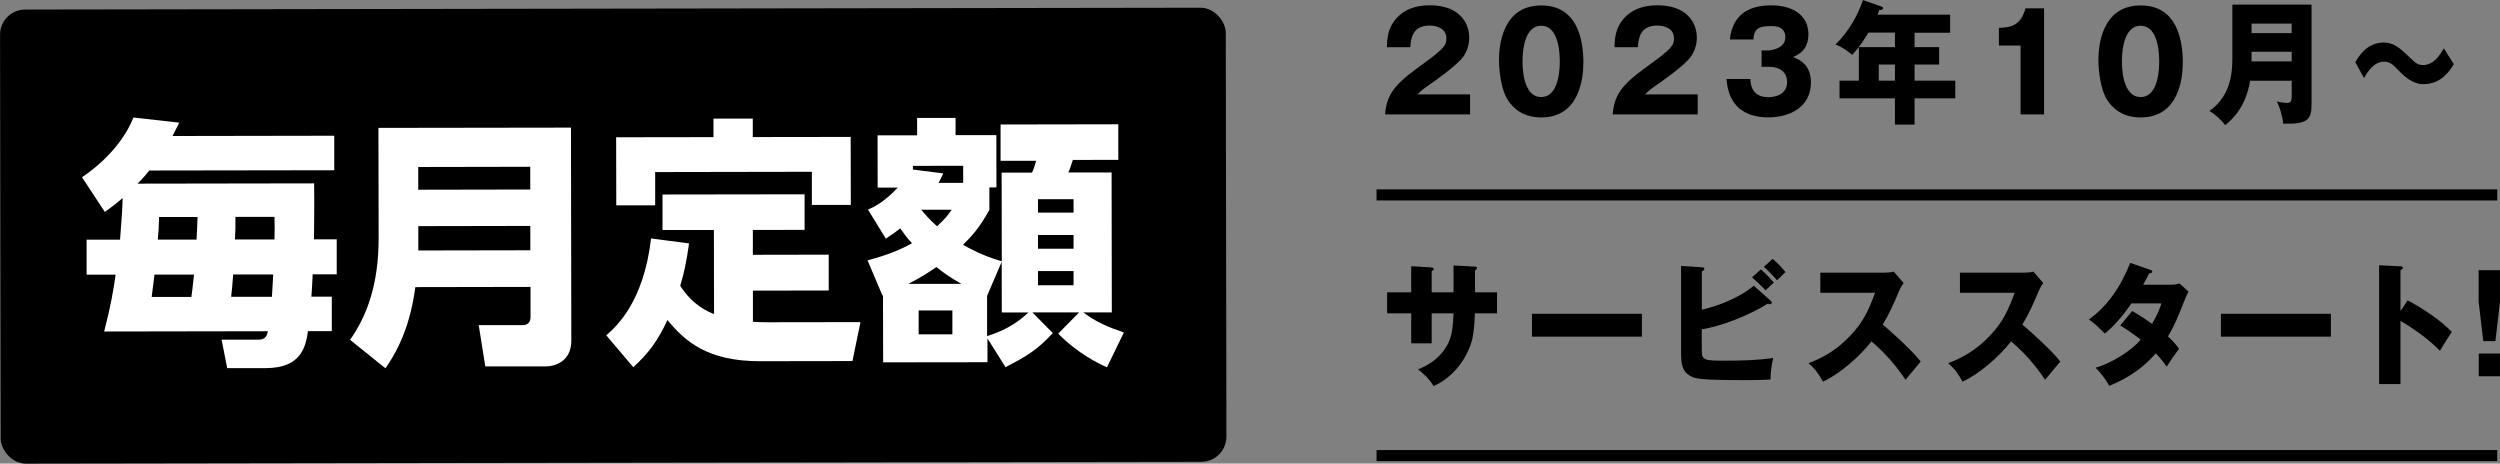
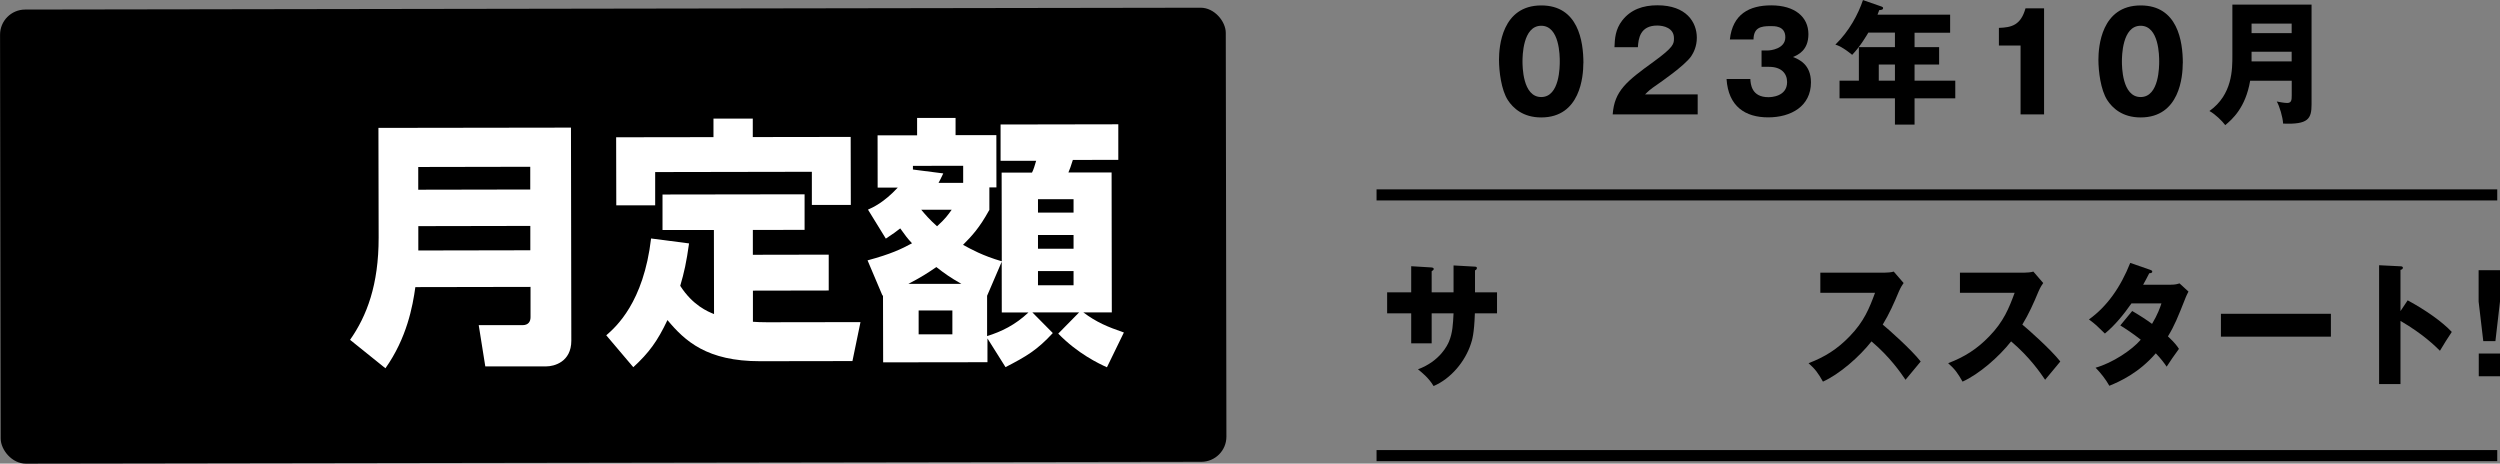
<svg xmlns="http://www.w3.org/2000/svg" id="_レイヤー_2" data-name="レイヤー 2" width="354.22" height="65.69" viewBox="0 0 354.22 65.69">
  <rect x="0" y="0" width="354.22" height="65.69" fill="#808080" stroke="none" />
  <g id="_レイヤー_1-2" data-name="レイヤー 1">
    <g>
      <g>
        <rect x=".05" y="1.22" width="173.67" height="64.34" rx="3.56" ry="3.56" transform="translate(-.05 .14) rotate(-.09)" />
        <g>
-           <path d="m47.36,19.23v4.89s-26.2.04-26.2.04c-.59.71-.92,1.11-1.67,1.86l25.02-.04c.04,3.48,0,4.67-.02,7.93h3.22s0,4.96,0,4.96h-3.41c-.03,1.04-.11,2.12-.18,3.16h2.89s0,4.89,0,4.89h-3.37c-.33,2.08-.84,5.23-6,5.24h-5.45s-.79-4.03-.79-4.03h5.23c1-.01,1.19-.57,1.33-1.2l-23.2.04c.99-3.86,1.32-5.93,1.62-8.05h-4.11s0-4.96,0-4.96h4.74c.29-3.75.33-4.31.36-5.9-.78.67-1.22,1.04-2.52,1.97l-3.23-4.92c4.18-2.82,6.37-6.13,7.29-8.46l6.49.73c-.48.96-.59,1.19-.96,1.89l22.91-.04Zm-20.24,22.83c.11-.85.18-1.3.37-3.15h-5.6c-.04.34-.37,2.9-.4,3.16h5.63Zm-4.58-11.3c-.04,1.48-.07,1.96-.18,3.19h5.49c.04-.94.11-1.94.14-3.2h-5.45Zm15.99,11.28c.04-.44.14-2.63.18-3.15h-5.67c-.14,1.9-.18,2.12-.29,3.16h5.78Zm-5.17-11.3c0,1.52,0,1.96-.07,3.19h5.6c.04-1.31.03-1.64,0-3.2h-5.52Z" style="fill: #fff;" />
          <path d="m80.95,48.27c0,3.04-2.48,3.64-3.52,3.64h-8.67s-.93-5.84-.93-5.84h6.23c.82-.01,1.11-.53,1.11-1.12v-4.3s-16.32.03-16.32.03c-.37,2.71-1.21,7.23-4.24,11.5l-5.01-4.03c2.37-3.38,4.06-7.79,4.05-14.5l-.03-15.53,27.28-.04.05,30.21Zm-21.69-24.61v3.22s15.87-.03,15.87-.03v-3.22s-15.87.03-15.87.03Zm.01,8.38v3.45s15.87-.03,15.87-.03v-3.45s-15.87.03-15.87.03Z" style="fill: #fff;" />
          <path d="m101.13,32.59h-7.26s0-5.03,0-5.03l20.13-.03v5.04s-7.33.01-7.33.01v3.52s10.75-.02,10.75-.02v5.08s-10.74.02-10.74.02v4.41c.64.04,1.01.07,2.01.07l13.23-.02-1.14,5.52-13.08.02c-7.52.01-10.64-2.84-13.13-5.83-1.4,2.97-2.62,4.64-4.84,6.68l-3.83-4.52c1.37-1.19,5.29-4.64,6.35-13.72l5.38.7c-.37,2.67-.7,4.15-1.25,6.01,1.78,2.78,3.93,3.66,4.79,4l-.02-11.9Zm5.53-15.8v2.63s13.87-.02,13.87-.02l.02,9.64h-5.52s0-4.7,0-4.7l-22.2.04v4.71s-5.51,0-5.51,0l-.02-9.64,13.79-.02v-2.63s5.59,0,5.59,0Z" style="fill: #fff;" />
          <path d="m140.15,29.79c-1.37,2.49-2.44,3.64-3.7,4.9,1.08.59,2.78,1.55,5.49,2.33l-.02-12.56h4.3c.19-.34.44-1.12.59-1.68h-5.04s0-5.14,0-5.14l16.68-.03v5.04s-6.44.01-6.44.01c-.33,1.04-.37,1.15-.63,1.78h6.12s.03,19.82.03,19.82h-4.04c1.89,1.41,3.41,2.04,5.75,2.85l-2.4,4.93c-1.15-.52-4.12-1.92-6.9-4.77l2.96-3.01h-6.63s2.9,2.93,2.9,2.93c-2.22,2.41-3.74,3.3-6.7,4.83l-2.56-4.07v3.37s-14.78.02-14.78.02l-.02-9.49-.07.04-2.12-5c3.33-.9,4.78-1.6,6.3-2.42-.63-.67-.96-1.11-1.67-2.11-.56.45-.93.71-2.04,1.45l-2.53-4.11c.67-.3,2.22-.97,4.22-3.12h-2.85s-.01-7.41-.01-7.41h5.6s0-2.46,0-2.46h5.45s0,2.44,0,2.44h5.78s.01,7.4.01,7.4h-1s0,3.23,0,3.23Zm-3.95,10.42c-1.56-.89-2.34-1.44-3.53-2.37-1.3.89-2.18,1.45-3.96,2.38h7.49Zm.27-14.31v-2.41s-7.12.01-7.12.01v.52s4.3.55,4.3.55c-.37.78-.48,1-.67,1.34h3.48Zm-1.53,18.09h-4.78s0,3.38,0,3.38h4.78s0-3.38,0-3.38Zm-4.4-14.26c.52.63,1.19,1.41,2.23,2.33,1.15-1.04,1.55-1.6,2.07-2.34h-4.3Zm11.39,7.36l-2.07,4.82v5.71c2.01-.63,3.97-1.56,5.86-3.35h-3.78s-.01-7.18-.01-7.18Zm10.18-8.87h-5.04s0,1.9,0,1.9h5.04s0-1.9,0-1.9Zm0,5.08h-5.04s0,1.94,0,1.94h5.04s0-1.94,0-1.94Zm0,5.11h-5.04s0,2.01,0,2.01h5.04s0-2.01,0-2.01Z" style="fill: #fff;" />
        </g>
      </g>
      <g>
        <g>
-           <path d="m208.3,16.21h-12.05c.23-3.34,1.99-4.71,5.79-7.46,2.89-2.1,2.89-2.54,2.89-3.34,0-1.43-1.43-1.79-2.37-1.79-2.42,0-2.67,1.83-2.74,3.07h-3.32c.05-1.2.11-2.52,1.11-3.8,1.2-1.54,2.94-2.14,4.97-2.14,4.11,0,5.59,2.4,5.59,4.6,0,1.24-.47,2.12-.79,2.61-.92,1.35-4.54,3.82-4.72,3.95-1.17.8-1.34.99-1.83,1.47h7.46v2.82Z" />
          <path d="m224.34,8.95c0,1.83-.41,7.69-5.97,7.69-2.6,0-4-1.34-4.73-2.46-.93-1.45-1.25-4.06-1.25-5.72,0-1.83.41-7.69,5.99-7.69,5.24,0,5.97,5.07,5.97,8.18Zm-8.62-.25c0,.63,0,5.05,2.65,5.05s2.63-4.41,2.63-5.05c0-.71,0-5.05-2.63-5.05s-2.65,4.37-2.65,5.05Z" />
          <path d="m240.55,16.21h-12.05c.23-3.34,1.99-4.71,5.79-7.46,2.89-2.1,2.89-2.54,2.89-3.34,0-1.43-1.43-1.79-2.37-1.79-2.42,0-2.67,1.83-2.74,3.07h-3.32c.05-1.2.11-2.52,1.11-3.8,1.2-1.54,2.94-2.14,4.97-2.14,4.11,0,5.59,2.4,5.59,4.6,0,1.24-.47,2.12-.79,2.61-.92,1.35-4.54,3.82-4.72,3.95-1.17.8-1.34.99-1.83,1.47h7.46v2.82Z" />
          <path d="m249.59,9.48v-2.33h.9c.34,0,2.47-.21,2.47-1.87s-1.6-1.58-2.13-1.58c-1.38,0-2.35.23-2.38,1.89h-3.35c.39-3.59,2.76-4.83,5.86-4.83,3.35,0,5.27,1.64,5.27,4.08,0,2.31-1.49,2.94-2.19,3.24.83.32,2.55,1.03,2.55,3.59,0,3.39-2.83,4.96-6.06,4.96s-5.65-1.53-5.9-5.44h3.37c.04.72.16,2.58,2.56,2.58.34,0,2.65-.06,2.65-2.14,0-1.22-.81-2.16-2.56-2.16h-1.06Z" />
          <path d="m271.27,6.68h3.48v2.46h-3.48v2.29h5.77v2.5h-5.77v3.72h-2.78v-3.72h-7.85v-2.5h2.74v-4.75h5.11v-2.06h-3.77c-.07.13-1.13,1.96-2.29,3.15-1.36-1.11-1.97-1.32-2.38-1.45,1.95-1.89,3.23-4.29,3.91-6.31l2.64.92c.11.04.21.1.21.21,0,.25-.25.27-.54.29-.09.25-.18.46-.25.65h10.29v2.56h-5.04v2.06Zm-2.78,2.46h-2.29v2.29h2.29v-2.29Z" />
          <path d="m286.29,16.21V6.45h-3.07v-2.5c1.81-.06,3.1-.38,3.77-2.77h2.63v15.03h-3.33Z" />
          <path d="m309.27,8.95c0,1.83-.41,7.69-5.97,7.69-2.6,0-4-1.34-4.73-2.46-.93-1.45-1.25-4.06-1.25-5.72,0-1.83.41-7.69,5.99-7.69,5.24,0,5.97,5.07,5.97,8.18Zm-8.62-.25c0,.63,0,5.05,2.65,5.05s2.63-4.41,2.63-5.05c0-.71,0-5.05-2.63-5.05s-2.65,4.37-2.65,5.05Z" />
          <path d="m318.82,11.44c-.66,3.85-2.55,5.47-3.53,6.29-.43-.59-1.45-1.58-2.24-2,3.28-2.33,3.25-5.95,3.25-7.86V.65h11.22v14.13c0,2.06-.47,2.88-4.03,2.73-.05-.9-.5-2.46-.9-3.13.29.06,1.04.21,1.47.21.61,0,.65-.4.65-1.09v-2.06h-5.88Zm5.88-6.75v-1.35h-5.68v1.35h5.68Zm0,4.01v-1.37h-5.68v1.37h5.68Z" />
-           <path d="m347.67,9.1c-1.47,2.5-3.19,2.82-4.28,2.82-.5,0-1.7-.04-3.35-1.75-1.04-1.07-1.38-1.43-2.28-1.43-1.47,0-2.4,1.6-2.8,2.33l-1.24-2.25c.48-.84,1.63-2.79,4.02-2.79,1.4,0,2.24.72,3.66,2.08.86.82,1.17,1.11,1.9,1.11,1.58,0,2.47-1.53,2.96-2.37l1.42,2.25Z" />
          <path d="m205.96,37.61l3.03.17c.14,0,.27.06.27.19,0,.21-.18.3-.27.34v3.11h3.12v2.98h-3.14c-.09,2.88-.39,3.81-.56,4.31-.82,2.52-2.83,4.94-5.29,5.99-.7-1.2-1.76-2-2.21-2.37,3.14-1.18,4.18-3.43,4.39-3.93.52-1.24.57-2.46.65-4h-3.1v4.25h-2.9v-4.25h-3.41v-2.98h3.41v-3.7l2.81.17c.16.02.38.02.38.23,0,.13-.14.21-.29.31v2.99h3.1v-3.81Z" />
-           <path d="m232.64,44.46v3.24h-15.58v-3.24h15.58Z" />
-           <path d="m250.84,42.59c.11.1.21.19.21.29s-.13.23-.27.23c-.09,0-.14-.02-.36-.06-2.4,1.53-6.45,3.17-9.3,3.61v3.03c0,1.41.43,1.41,3.5,1.41,2.21,0,4.41-.06,6.62-.38-.27,1.14-.36,2.06-.38,3.05-.65.04-1.56.09-3.19.09-7.19,0-7.53-.21-8.3-.67-1.04-.61-1.18-1.72-1.18-3.19v-12.32l2.94.19c.21.02.36.02.36.19,0,.19-.18.3-.36.42v5.4c1.95-.44,5.13-1.53,7.35-3.4l2.37,2.1Zm-1.34-4.42c.56.46,1.47,1.43,1.83,1.87-.11.1-.79.72-1.17,1.09-.25-.25-1.13-1.18-1.92-1.83l1.26-1.13Zm1.67-1.49c.56.46,1.47,1.41,1.81,1.87-.32.29-.88.84-1.2,1.16-.21-.27-1.06-1.18-1.86-1.91l1.25-1.12Z" />
          <path d="m257.92,41.49v-2.86h9.16c.29,0,.93-.04,1.24-.15l1.4,1.62c-.14.19-.41.59-.68,1.22-.66,1.6-1.38,3.2-2.28,4.67.75.61,4.03,3.51,5.38,5.23-.59.72-1.56,1.87-2.15,2.59-.66-.97-2.17-3.2-4.82-5.44-1.72,2.19-4.54,4.65-6.88,5.7-.68-1.2-1.06-1.74-2.04-2.61,2.31-.88,4.09-2,5.83-3.81,2.04-2.1,2.78-3.97,3.59-6.16h-7.73Z" />
          <path d="m277.7,41.49v-2.86h9.16c.29,0,.93-.04,1.24-.15l1.4,1.62c-.14.19-.41.59-.68,1.22-.66,1.6-1.38,3.2-2.28,4.67.75.61,4.03,3.51,5.38,5.23-.59.72-1.56,1.87-2.15,2.59-.66-.97-2.17-3.2-4.82-5.44-1.72,2.19-4.54,4.65-6.88,5.7-.68-1.2-1.06-1.74-2.04-2.61,2.31-.88,4.09-2,5.83-3.81,2.04-2.1,2.78-3.97,3.59-6.16h-7.73Z" />
          <path d="m302.1,44.06c1.26.74,2.04,1.26,2.82,1.83.81-1.35,1.15-2.35,1.33-2.9h-4.25c-1.09,1.56-2.31,3.07-3.76,4.27-1.17-1.14-1.27-1.26-2.26-2,2.56-1.83,4.48-4.56,5.85-8.01l2.8.97c.2.08.32.11.32.27,0,.17-.18.21-.43.23-.32.63-.54,1.05-.86,1.62h3.91c.66,0,.95-.1,1.24-.19l1.27,1.16c-.25.51-.27.53-.38.8-1.15,2.9-1.58,3.99-2.53,5.55,1,.93,1.33,1.41,1.56,1.77-.48.63-1.43,2.02-1.74,2.52-.39-.57-.82-1.14-1.54-1.89-2.4,2.78-5.09,3.99-6.58,4.6-.52-.93-1.22-1.81-1.95-2.56,2.37-.67,5.13-2.48,6.4-3.97-1.18-.93-2.22-1.6-2.9-2.02l1.7-2.06Z" />
          <path d="m330.26,44.46v3.24h-15.58v-3.24h15.58Z" />
          <path d="m341.13,42.55c2.65,1.43,4.93,3.07,6.26,4.48-.81,1.24-.9,1.37-1.68,2.67-.59-.59-2.38-2.37-5.59-4.23v8.95h-3.03v-16.84l3.03.15c.12,0,.34.02.34.21s-.2.27-.34.3v5.84l1.02-1.53Z" />
          <path d="m354.22,38.28v4.44l-.65,5.61h-1.72l-.66-5.61v-4.44h3.03Zm-3.01,11.81h3.01v3.22h-3.01v-3.22Z" />
        </g>
        <rect x="195.04" y="26.83" width="158.79" height="1.57" />
        <rect x="195.04" y="63.77" width="158.79" height="1.57" />
      </g>
    </g>
  </g>
</svg>